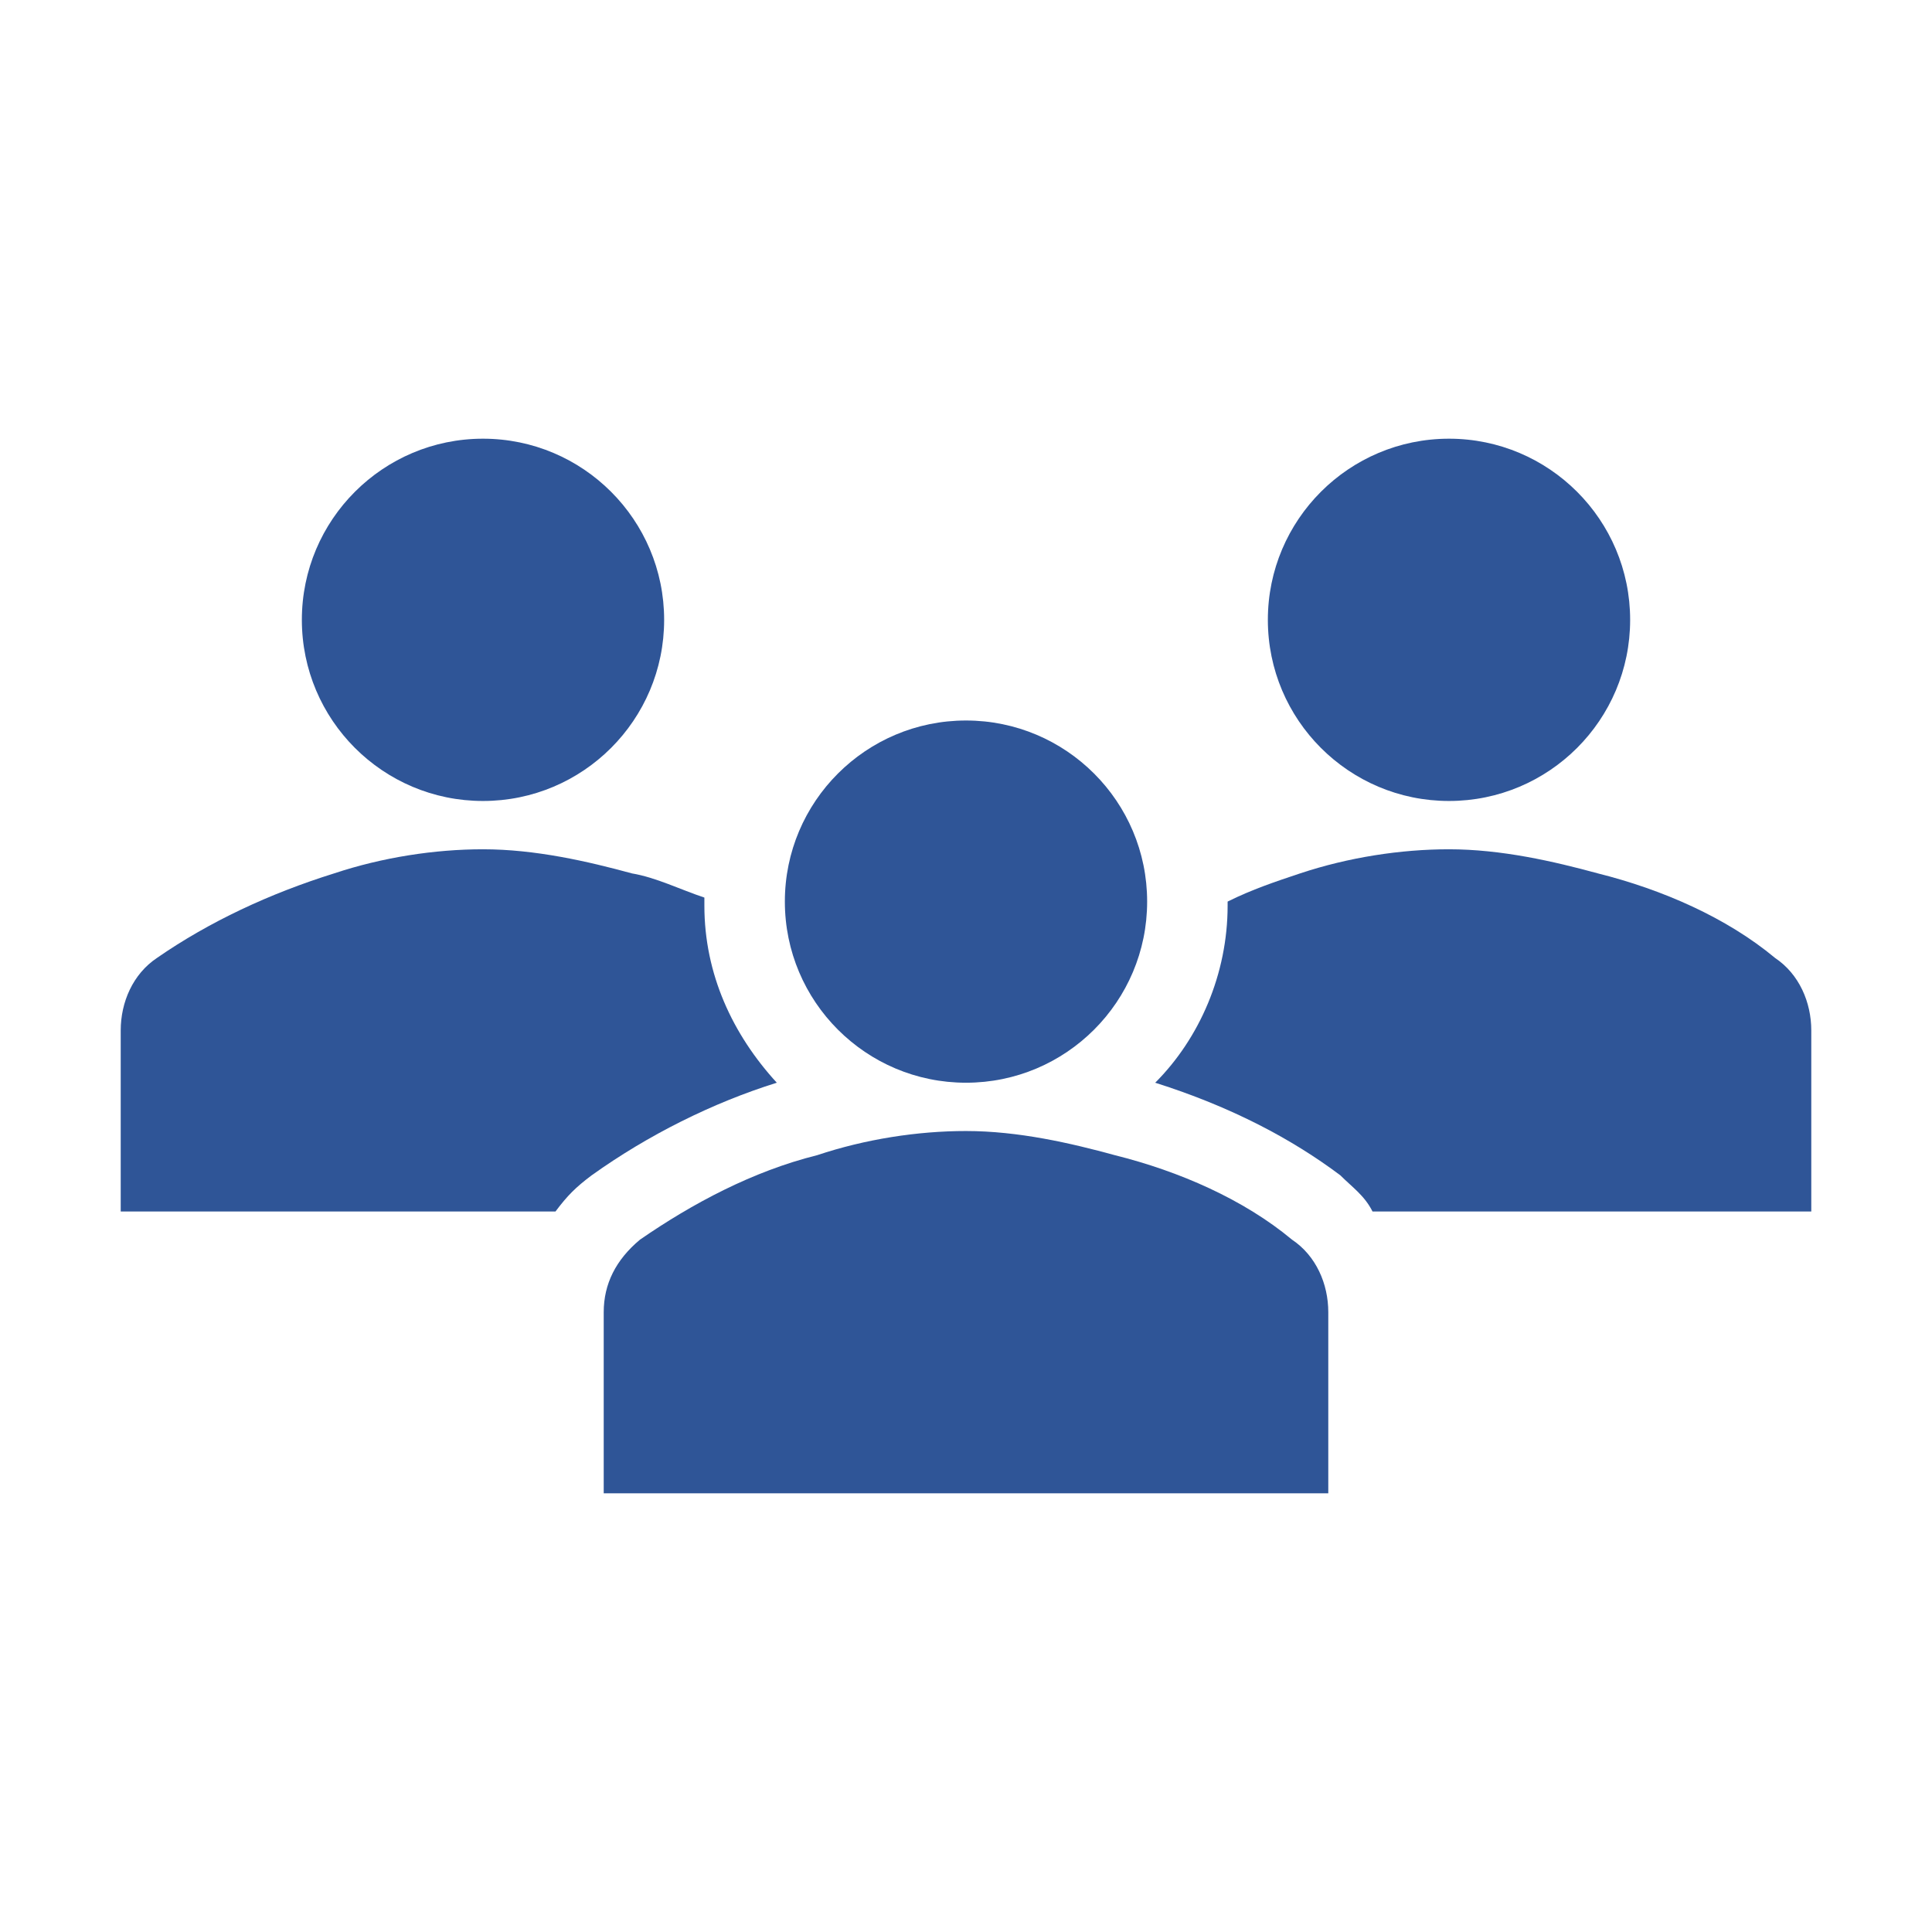
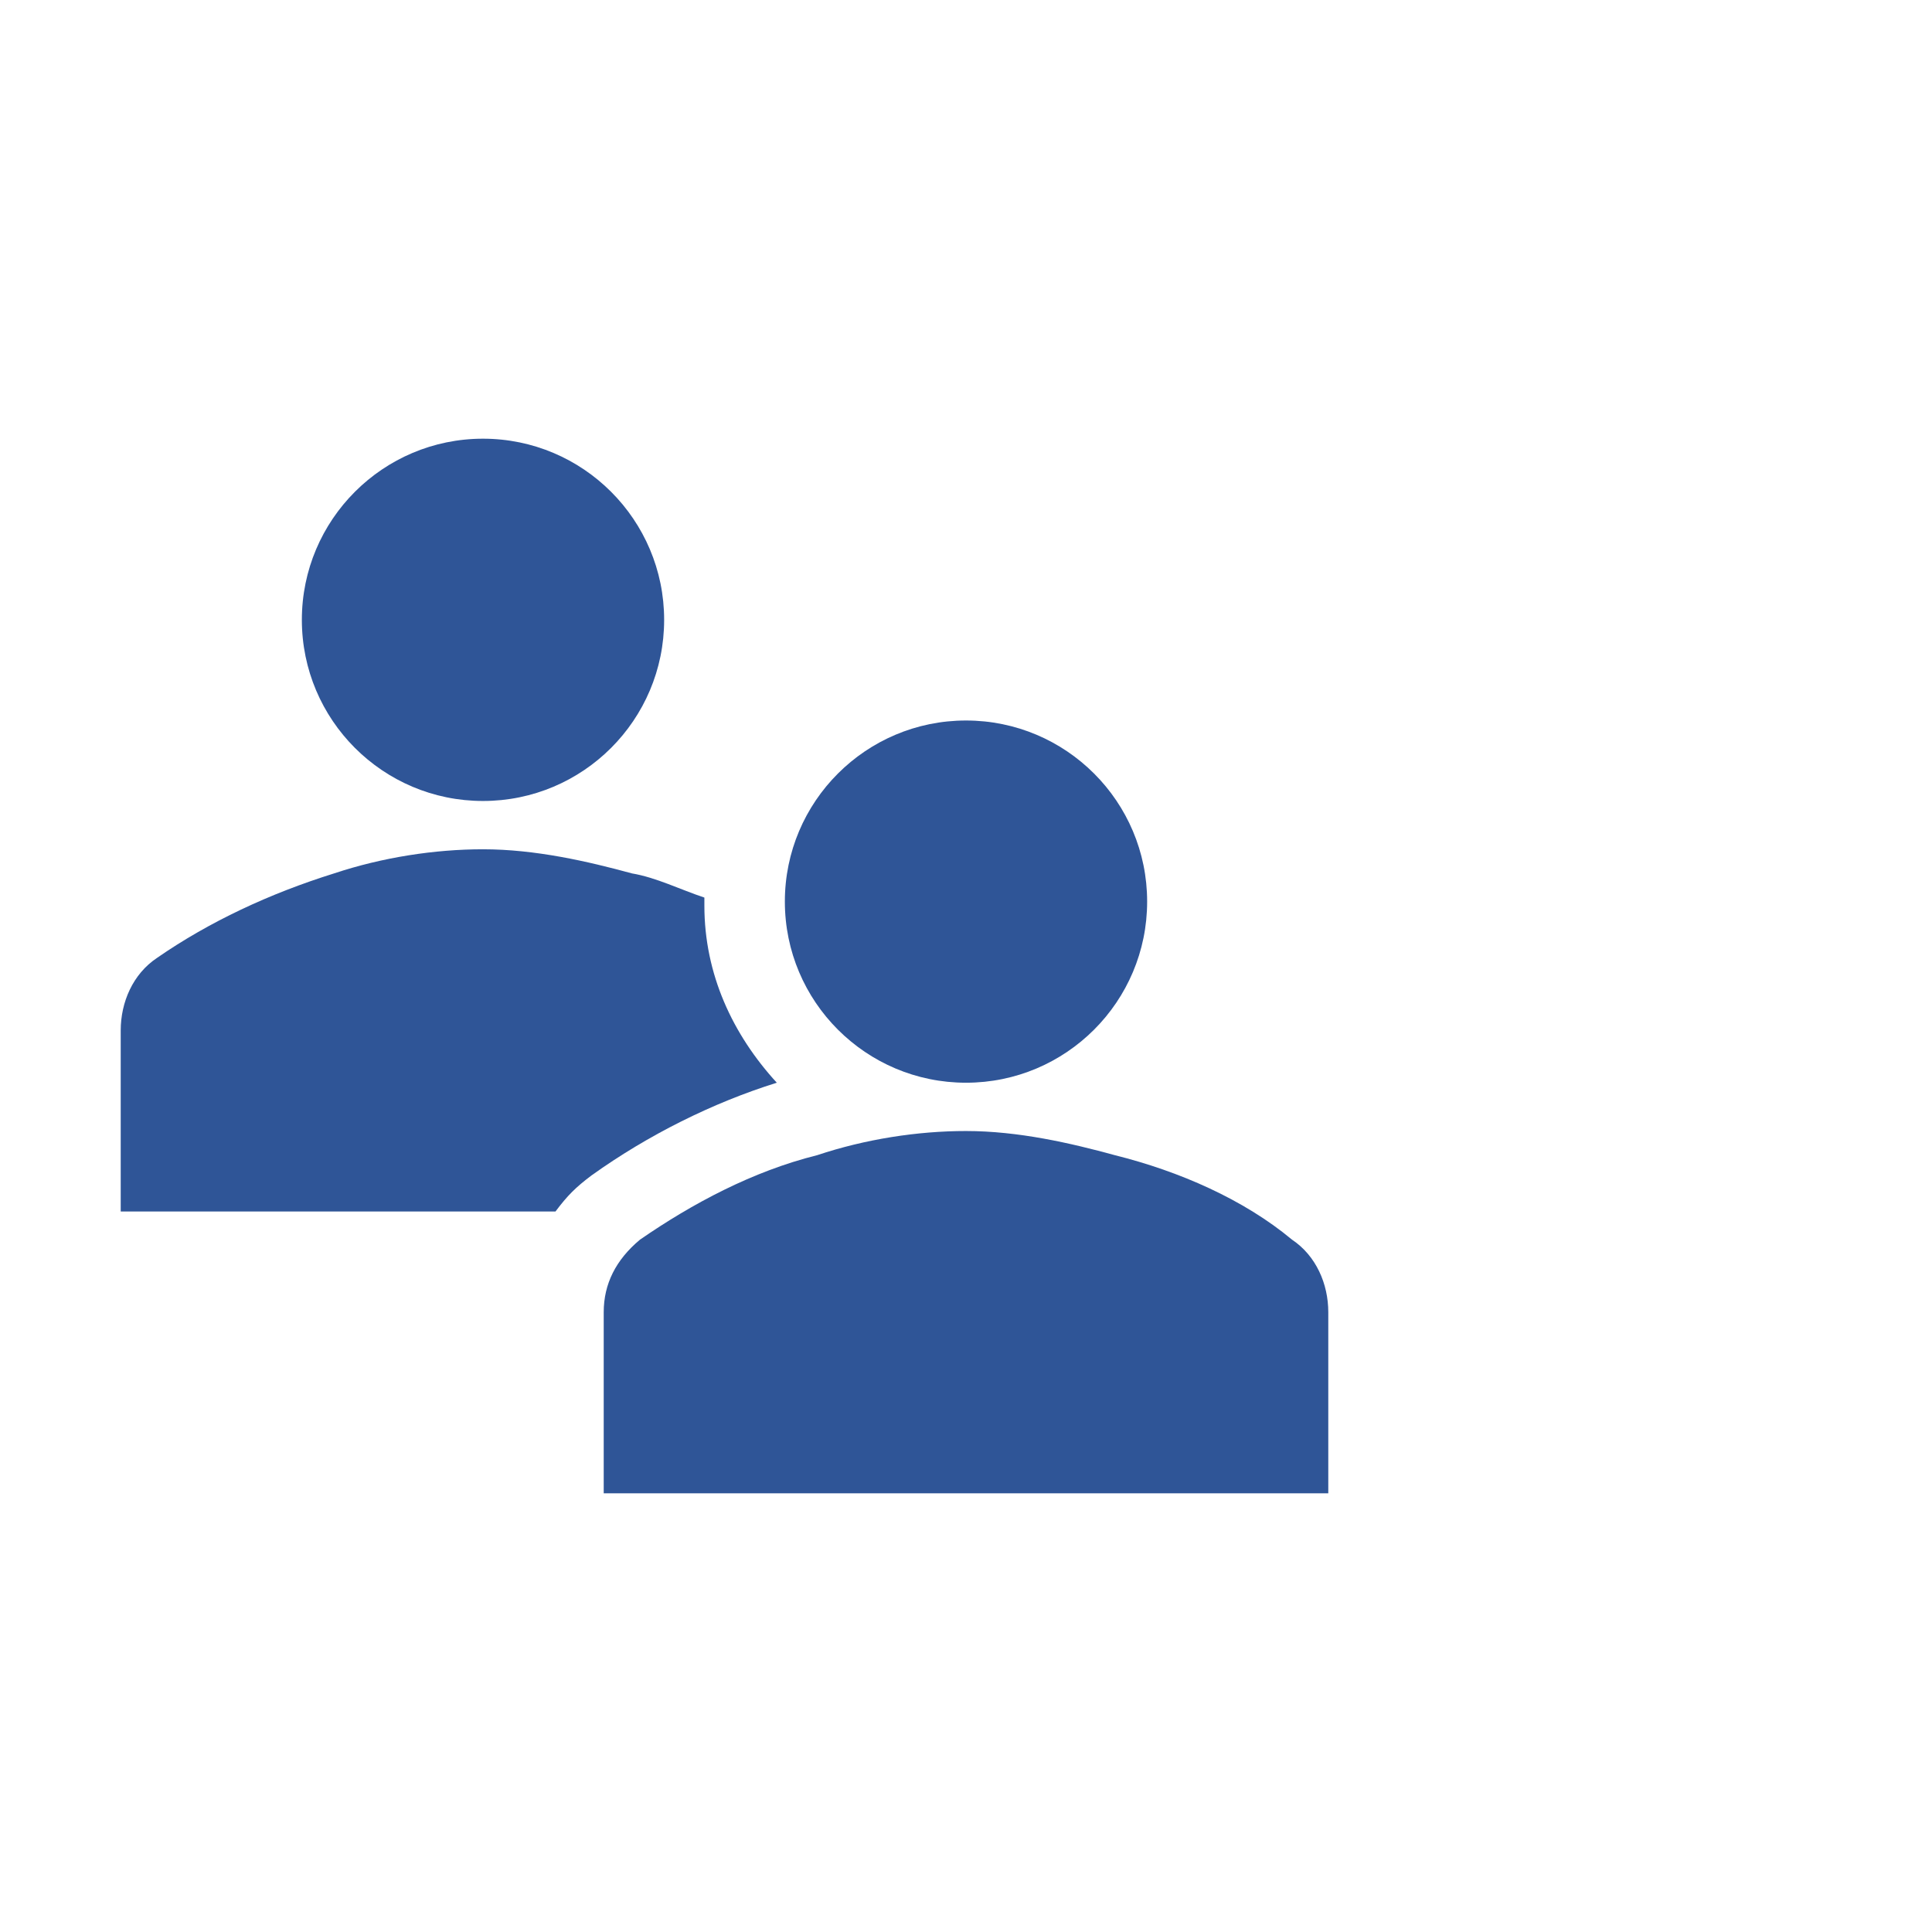
<svg xmlns="http://www.w3.org/2000/svg" width="29" height="29" overflow="hidden">
  <defs>
    <clipPath id="clip0">
      <rect x="66" y="646" width="29" height="29" />
    </clipPath>
  </defs>
  <g clip-path="url(#clip0)" transform="translate(-66 -646)">
    <path d="M75.969 655.304C75.969 656.806 74.751 658.023 73.25 658.023 71.749 658.023 70.531 656.806 70.531 655.304 70.531 653.803 71.749 652.585 73.25 652.585 74.751 652.585 75.969 653.803 75.969 655.304Z" fill="#2F5597" />
-     <path d="M90.469 655.304C90.469 656.806 89.251 658.023 87.75 658.023 86.249 658.023 85.031 656.806 85.031 655.304 85.031 653.803 86.249 652.585 87.75 652.585 89.251 652.585 90.469 653.803 90.469 655.304Z" fill="#2F5597" />
    <path d="M85.938 668.415 85.938 665.696C85.938 665.273 85.756 664.85 85.394 664.608 84.669 664.004 83.702 663.581 82.735 663.34 82.071 663.158 81.285 662.977 80.5 662.977 79.775 662.977 78.99 663.098 78.265 663.34 77.298 663.581 76.392 664.065 75.606 664.608 75.244 664.91 75.062 665.273 75.062 665.696L75.062 668.415 85.938 668.415Z" fill="#2F5597" />
    <path d="M83.219 659.533C83.219 661.035 82.001 662.252 80.5 662.252 78.999 662.252 77.781 661.035 77.781 659.533 77.781 658.032 78.999 656.815 80.5 656.815 82.001 656.815 83.219 658.032 83.219 659.533Z" fill="#2F5597" />
-     <path d="M92.644 660.379C91.919 659.775 90.952 659.352 89.985 659.11 89.321 658.929 88.535 658.748 87.75 658.748 87.025 658.748 86.24 658.869 85.515 659.11 85.152 659.231 84.79 659.352 84.427 659.533L84.427 659.594C84.427 660.621 84.004 661.588 83.34 662.252 84.487 662.615 85.394 663.098 86.119 663.642 86.3 663.823 86.481 663.944 86.602 664.185L93.188 664.185 93.188 661.467C93.188 661.044 93.006 660.621 92.644 660.379Z" fill="#2F5597" />
    <path d="M74.881 663.642 74.881 663.642C75.727 663.037 76.694 662.554 77.66 662.252 76.996 661.527 76.573 660.621 76.573 659.594 76.573 659.533 76.573 659.533 76.573 659.473 76.21 659.352 75.848 659.171 75.485 659.11 74.821 658.929 74.035 658.748 73.25 658.748 72.525 658.748 71.74 658.869 71.015 659.11 70.048 659.412 69.142 659.835 68.356 660.379 67.994 660.621 67.812 661.044 67.812 661.467L67.812 664.185 74.338 664.185C74.519 663.944 74.64 663.823 74.881 663.642Z" fill="#2F5597" />
  </g>
</svg>